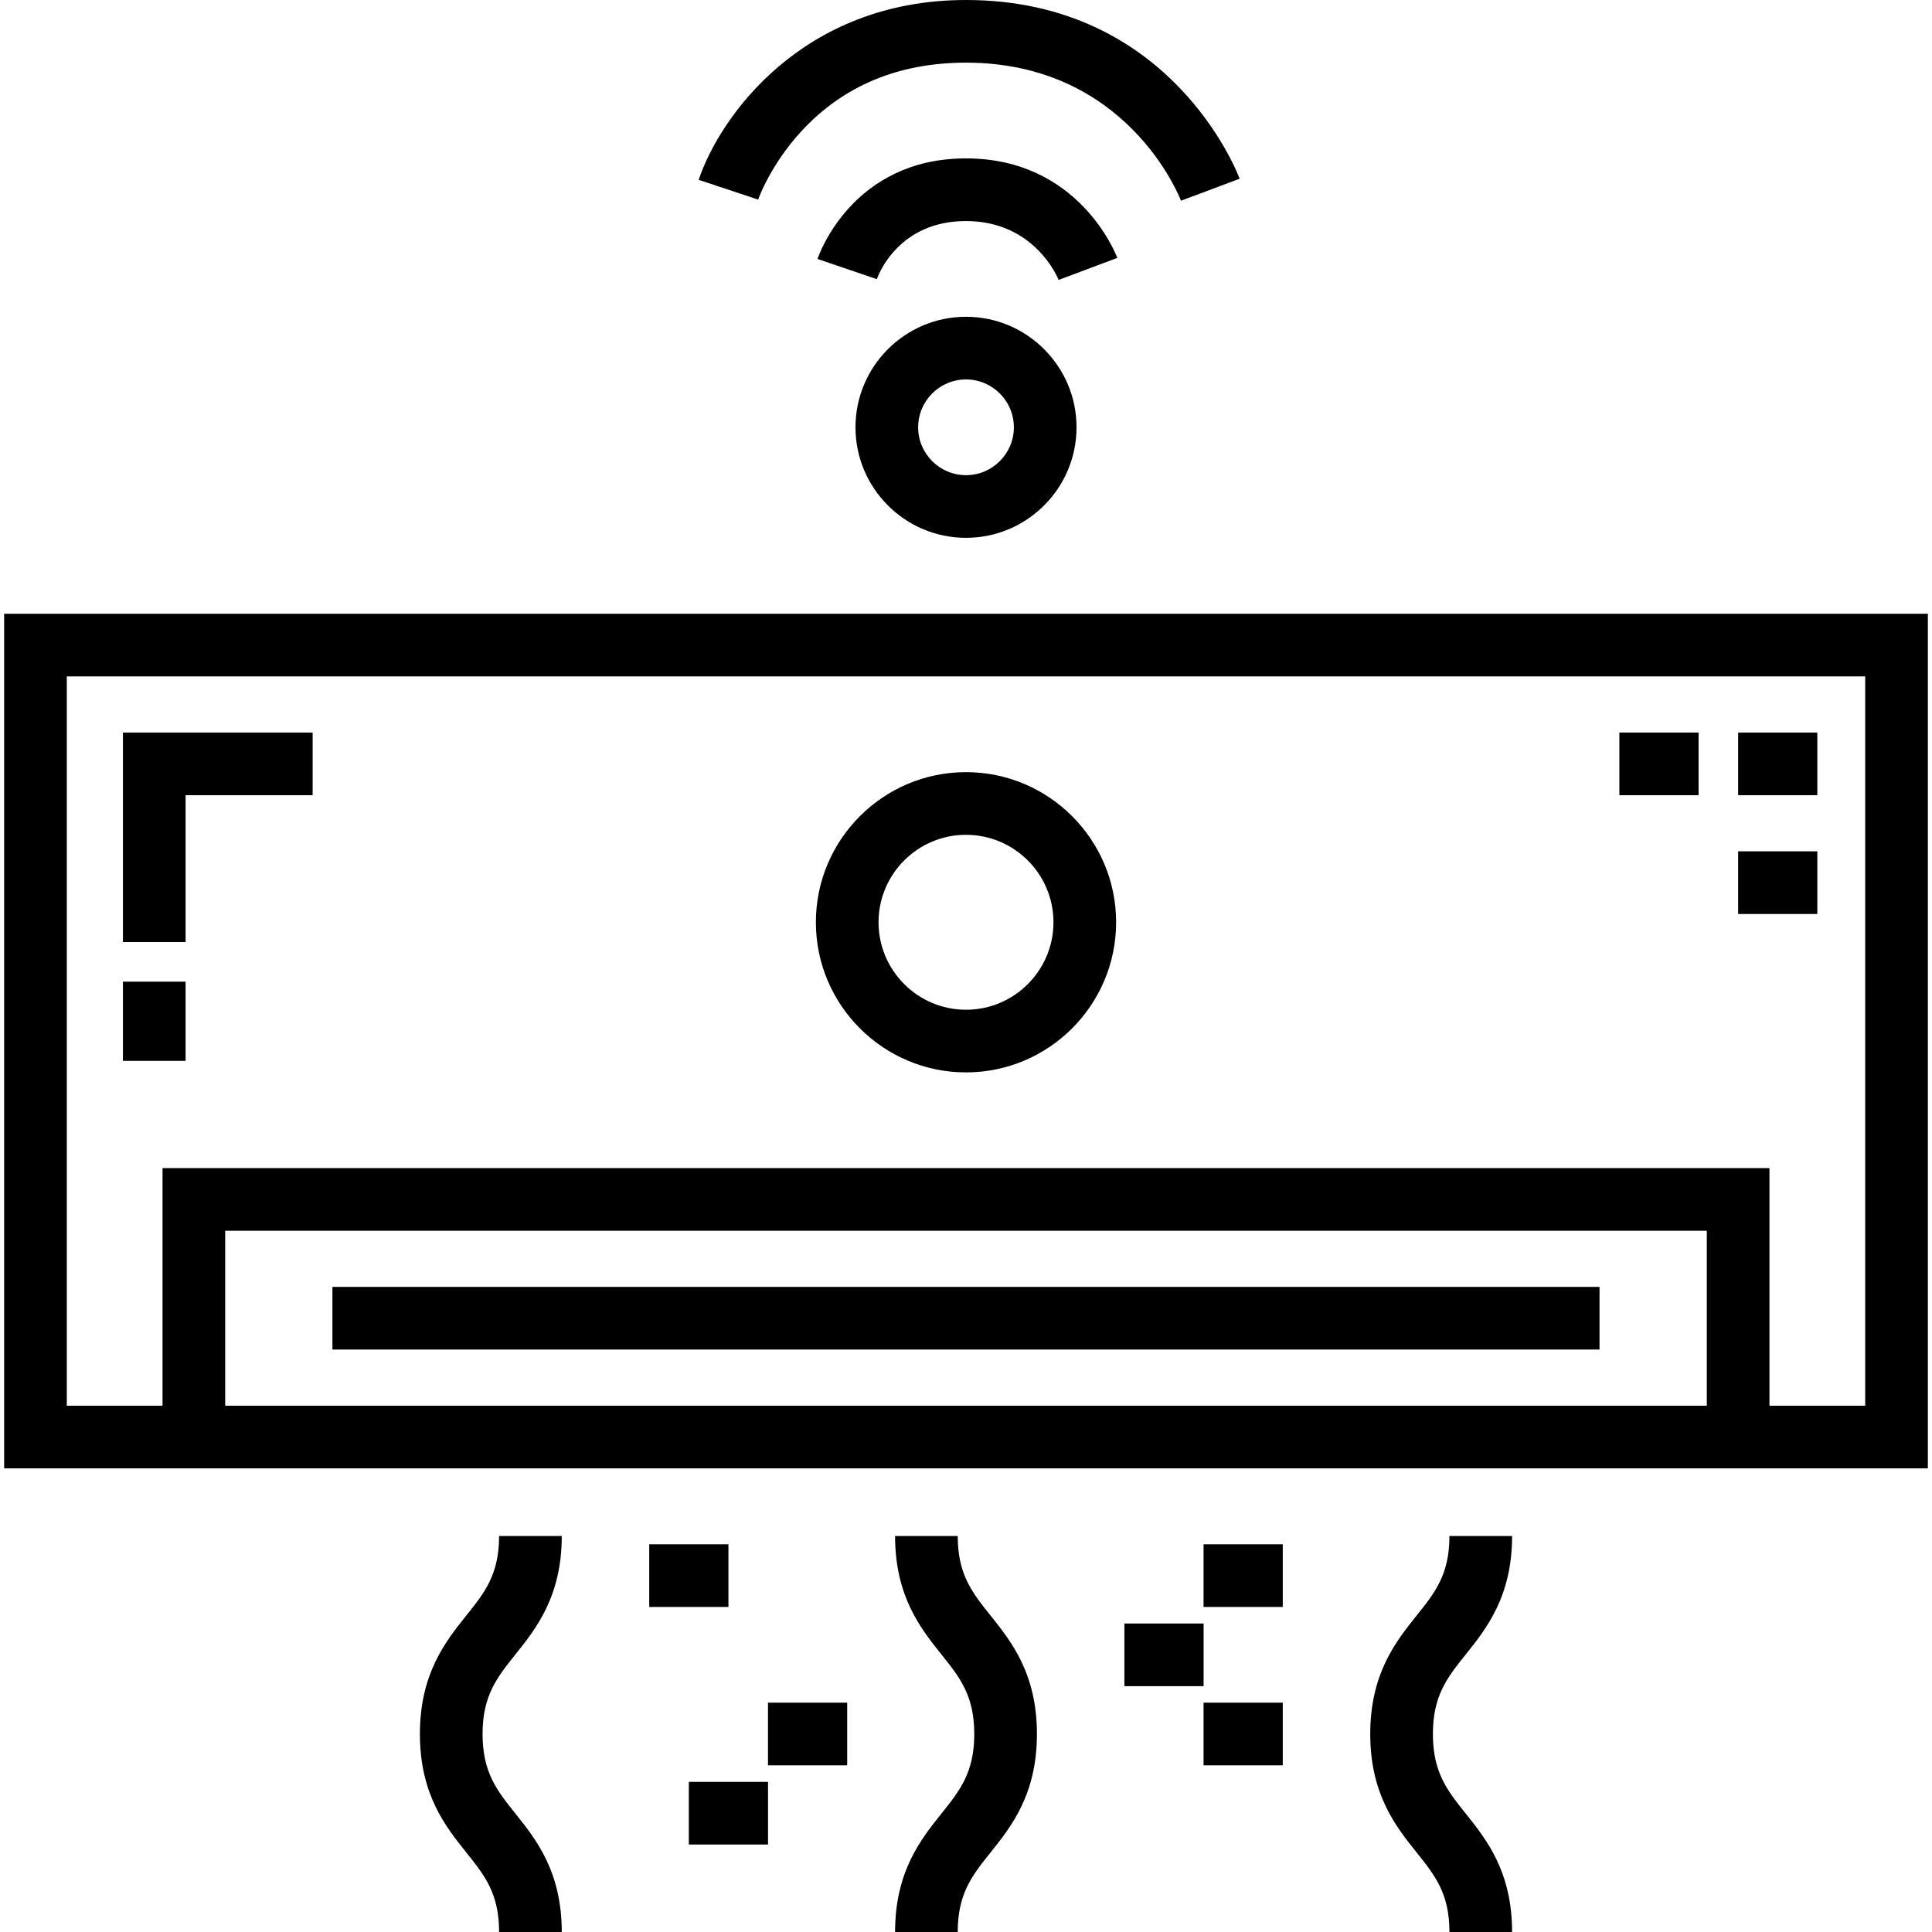
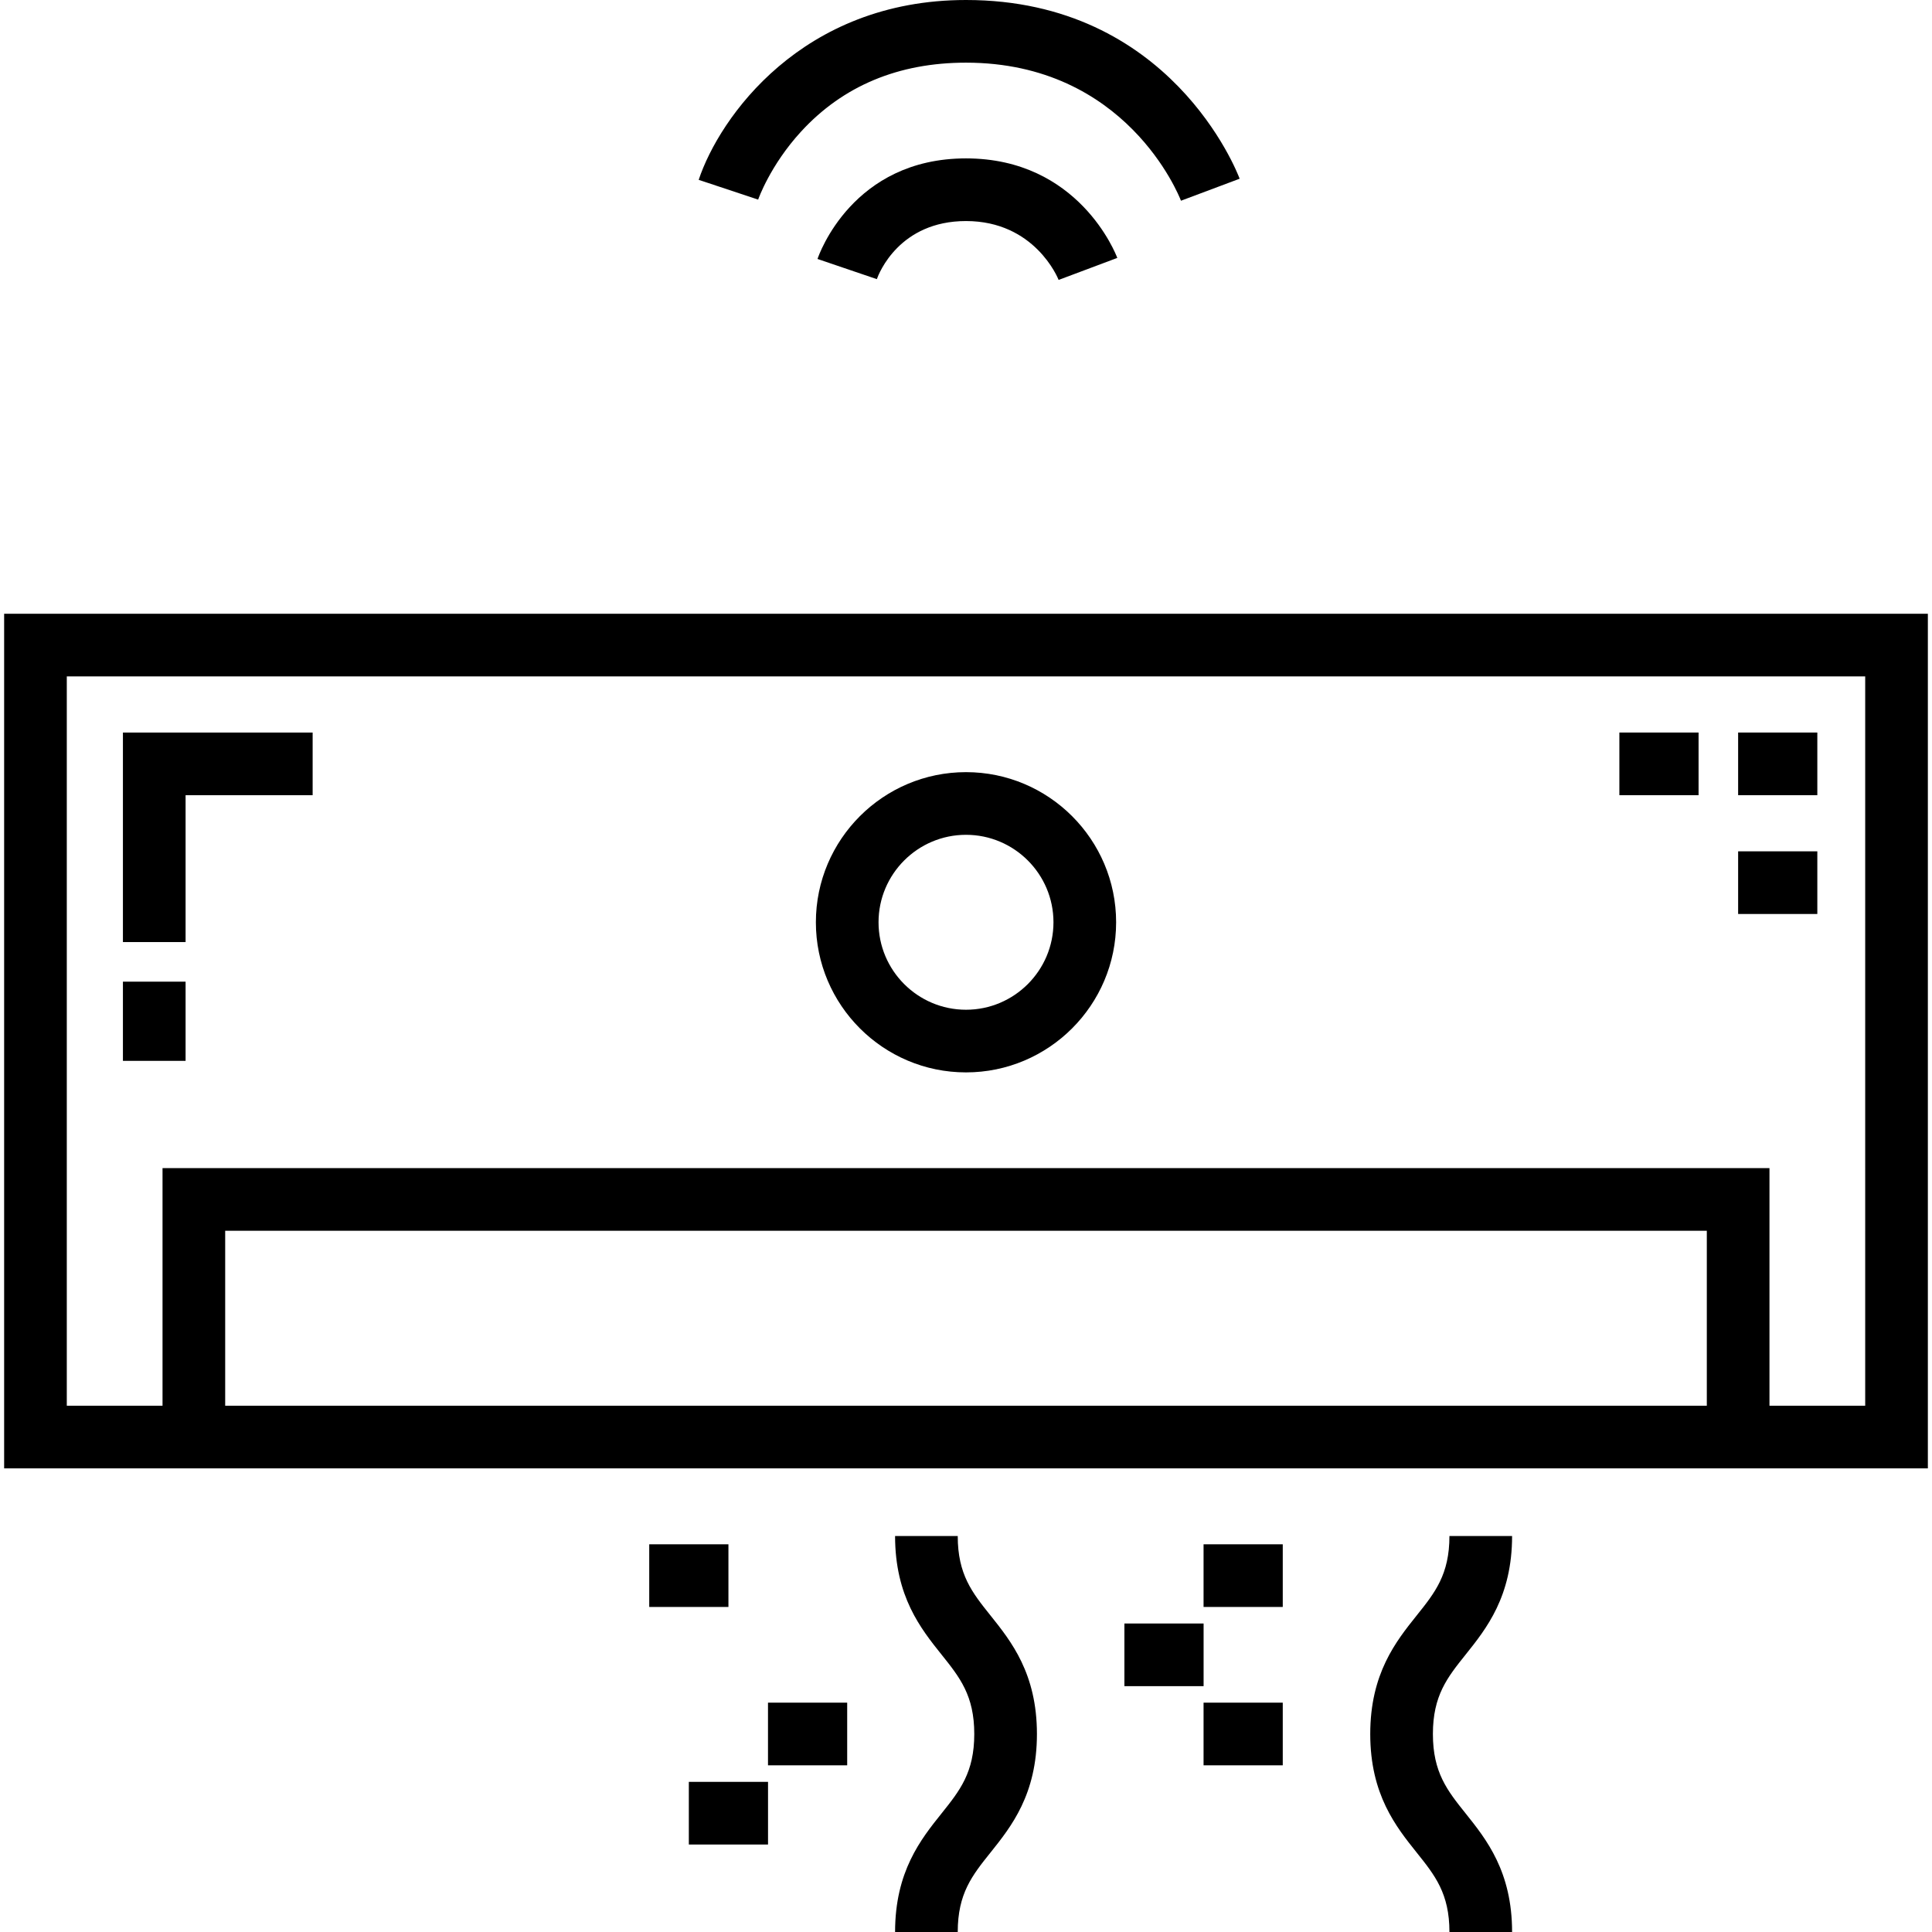
<svg xmlns="http://www.w3.org/2000/svg" fill="#000000" version="1.1" id="Layer_1" viewBox="0 0 512.001 512.001" xml:space="preserve">
  <path d="M1.097,162.652v226.48h509.808v-226.48H1.097z M452.324,372.527H59.676V326.17h392.649v46.357H452.324z M494.299,372.527  h-25.37v-62.962H43.071v62.962H17.702V179.258h476.597V372.527z" />
-   <rect x="88.098" y="341.042" width="335.794" height="16.605" />
  <path d="M256.001,284.195c21.937,0,39.783-17.846,39.783-39.784c0-21.937-17.846-39.784-39.783-39.784s-39.784,17.846-39.784,39.784  C216.216,266.349,234.063,284.195,256.001,284.195z M256.001,221.233c12.781,0,23.179,10.398,23.179,23.179  c0,12.781-10.398,23.179-23.179,23.179c-12.781,0-23.179-10.398-23.179-23.179C232.822,231.63,243.22,221.233,256.001,221.233z" />
  <polygon points="49.182,210.738 82.854,210.738 82.854,194.133 32.577,194.133 32.577,249.657 49.182,249.657 " />
  <rect x="32.577" y="260.151" width="16.605" height="20.987" />
  <rect x="460.623" y="194.128" width="20.988" height="16.605" />
  <rect x="429.151" y="194.128" width="20.988" height="16.605" />
  <rect x="460.623" y="225.612" width="20.988" height="16.605" />
  <path d="M253.81,407.063h-16.605c0,16.029,6.827,24.564,12.312,31.422c4.847,6.058,8.675,10.842,8.675,21.048  c0,10.205-3.828,14.989-8.674,21.047c-5.486,6.857-12.313,15.391-12.313,31.422h16.605c0-10.206,3.828-14.99,8.675-21.048  c5.485-6.857,12.312-15.391,12.312-31.421c0-16.029-6.827-24.564-12.312-31.422C257.638,422.053,253.81,417.268,253.81,407.063z" />
-   <path d="M148.872,407.063h-16.605c0,10.206-3.828,14.99-8.675,21.048c-5.485,6.857-12.312,15.392-12.312,31.422  c0,16.03,6.827,24.564,12.312,31.421c4.847,6.058,8.675,10.842,8.675,21.048h16.605c0-16.03-6.827-24.565-12.313-31.422  c-4.845-6.058-8.674-10.842-8.674-21.047c0-10.206,3.828-14.99,8.675-21.048C142.045,431.627,148.872,423.092,148.872,407.063z" />
  <path d="M400.721,407.063h-16.605c0,10.206-3.828,14.99-8.675,21.048c-5.485,6.857-12.312,15.392-12.312,31.422  c0,16.03,6.827,24.564,12.312,31.421c4.847,6.058,8.675,10.842,8.675,21.048h16.605c0-16.03-6.827-24.565-12.313-31.422  c-4.845-6.058-8.674-10.842-8.674-21.047c0-10.206,3.828-14.99,8.675-21.048C393.894,431.627,400.721,423.092,400.721,407.063z" />
  <rect x="318.957" y="409.257" width="20.988" height="16.605" />
  <rect x="297.979" y="430.246" width="20.987" height="16.605" />
  <rect x="318.957" y="451.224" width="20.988" height="16.605" />
  <rect x="182.549" y="472.213" width="20.987" height="16.605" />
  <rect x="203.527" y="451.224" width="20.987" height="16.605" />
  <rect x="172.055" y="409.257" width="20.987" height="16.605" />
  <path d="M212.264,34.899c11.122-12.139,25.837-18.294,43.736-18.294c42.407,0,56.409,35.125,56.972,36.588l15.548-5.832  C327.795,45.429,310.136,0,256.001,0c-43.501,0-65.36,31.174-70.841,47.659l15.757,5.238  C200.946,52.81,204.075,43.836,212.264,34.899z" />
  <path d="M256.001,41.975c-30.079,0-38.989,25.565-39.354,26.652l15.72,5.348c0.562-1.575,6-15.394,23.634-15.394  c18.164,0,24.32,15.027,24.547,15.6l15.548-5.832C295.691,67.273,285.862,41.975,256.001,41.975z" />
-   <path d="M256.001,83.949c-16.15,0-29.29,13.139-29.29,29.291c0,16.15,13.139,29.29,29.29,29.29c16.152,0,29.291-13.139,29.291-29.29  C285.29,97.088,272.151,83.949,256.001,83.949z M256.001,125.924c-6.994,0-12.684-5.69-12.684-12.684  c0-6.994,5.69-12.685,12.684-12.685s12.685,5.691,12.685,12.685C268.686,120.234,262.995,125.924,256.001,125.924z" />
</svg>